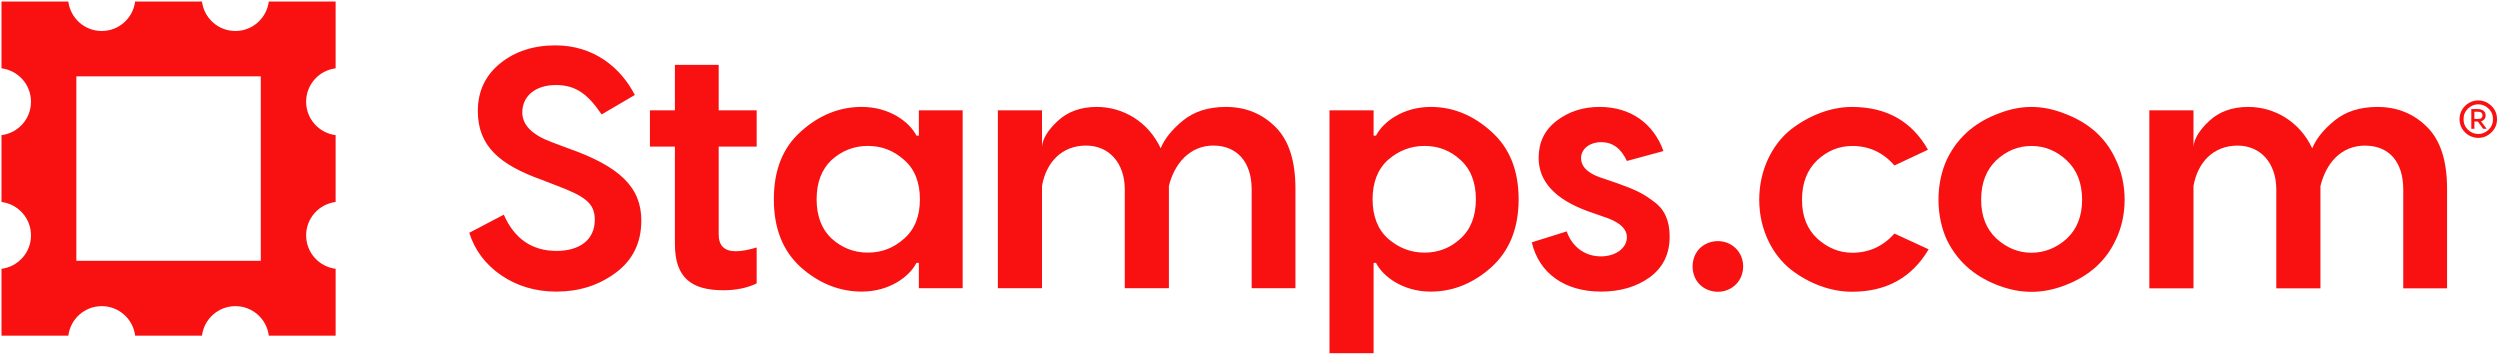
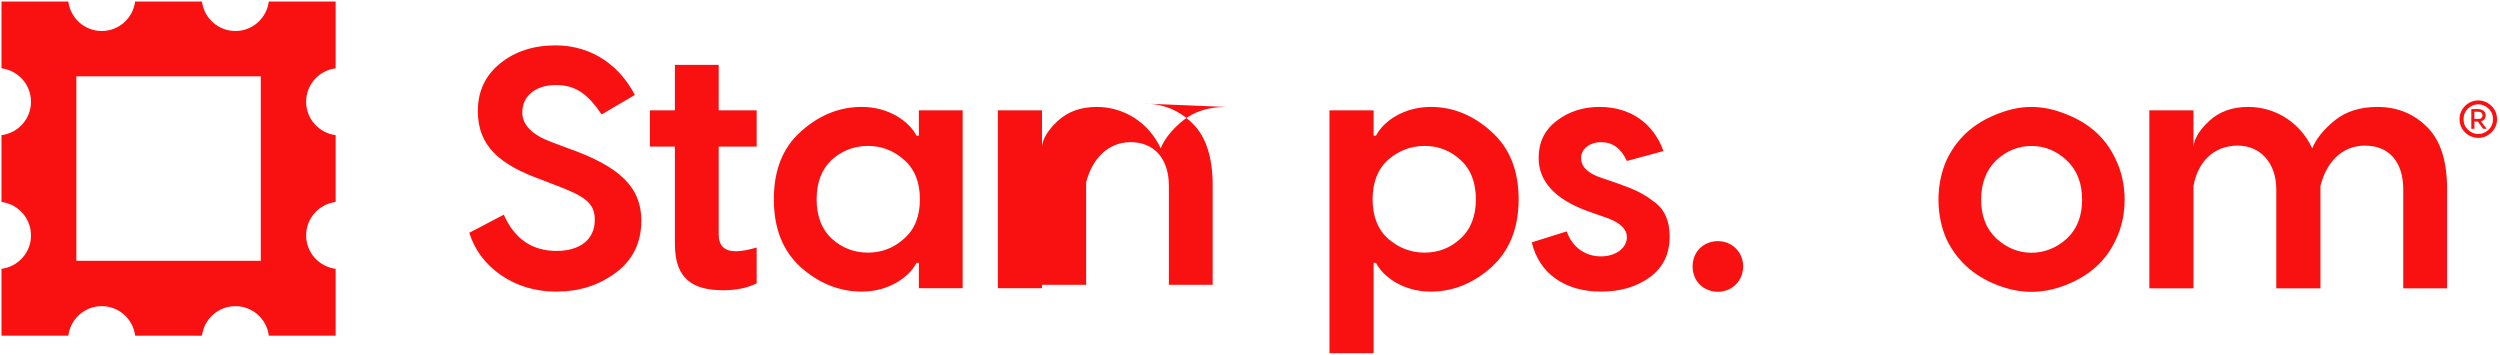
<svg xmlns="http://www.w3.org/2000/svg" id="Logo_Lockup" data-name="Logo Lockup" viewBox="0 0 1668 237">
  <defs>
    <style>
      .cls-1 {
        fill: #f91010;
        stroke-width: 0px;
      }
    </style>
  </defs>
  <g>
    <path class="cls-1" d="M204.25,157.05c0-11.47,8.59-20.91,19.68-22.29v-44.59c-11.09-1.39-19.68-10.83-19.68-22.29,0-11.47,8.59-20.91,19.68-22.29V1s-44.59,0-44.59,0c-1.39,11.09-10.83,19.68-22.29,19.68-11.47,0-20.91-8.59-22.29-19.68h-44.59c-1.39,11.09-10.83,19.68-22.29,19.68-11.47,0-20.91-8.59-22.29-19.68H1v44.59c11.09,1.39,19.68,10.83,19.68,22.29,0,11.47-8.59,20.91-19.68,22.29v44.59c11.09,1.39,19.68,10.83,19.68,22.29,0,11.47-8.59,20.91-19.68,22.29v44.59h44.59c1.39-11.09,10.83-19.68,22.29-19.68,11.47,0,20.91,8.59,22.29,19.68h44.59c1.39-11.09,10.83-19.68,22.29-19.68,11.47,0,20.91,8.59,22.29,19.68h44.59s0-44.59,0-44.59c-11.09-1.39-19.68-10.83-19.68-22.29ZM174,173.99H50.94V50.94h123.06v123.06Z" />
    <g>
      <path class="cls-1" d="M1158.07,189.87c-6.39,6.39-17.36,6.39-23.98,0-6.39-6.39-6.39-17.81,0-24.2,6.62-6.39,17.58-6.39,23.98,0,6.62,6.39,6.62,17.81,0,24.2Z" />
-       <path class="cls-1" d="M1235.65,71.36c23.06,0,39.96,9.59,50.69,28.54l-22.38,10.5c-7.54-8.68-16.9-13.01-28.09-13.01-8.9,0-16.67,3.2-23.52,9.59-6.62,6.39-10.05,15.07-10.05,26.26s3.43,19.64,10.28,26.03c6.85,6.16,14.61,9.36,23.29,9.36,11.19,0,20.55-4.34,28.09-12.79l22.83,10.5c-11.19,18.95-28.31,28.31-51.15,28.31-13.93,0-28.54-5.25-41.1-15.07-12.1-9.82-20.78-26.49-20.78-46.35s8.68-36.76,20.78-46.58c12.56-9.82,27.17-15.3,41.1-15.3Z" />
      <path class="cls-1" d="M1334.16,75.47c14.38-5.48,28.08-5.48,42.47,0,14.38,5.25,27.4,14.38,34.93,30.82,7.99,16.21,7.99,37.68,0,53.89-7.53,16.21-20.55,25.34-34.93,30.6-14.39,5.25-28.09,5.25-42.47,0-14.39-5.25-27.17-14.38-35.16-30.6-7.53-16.21-7.53-37.68,0-53.89,7.99-16.44,20.78-25.57,35.16-30.82ZM1321.82,133.24c0,10.96,3.43,19.64,10.28,26.03,6.85,6.16,14.61,9.36,23.29,9.36s16.67-3.2,23.52-9.36c6.85-6.39,10.28-15.07,10.28-26.03s-3.43-19.86-10.28-26.26c-6.85-6.39-14.61-9.59-23.52-9.59s-16.67,3.2-23.52,9.59c-6.62,6.39-10.05,15.07-10.05,26.26Z" />
      <path class="cls-1" d="M1586.33,71.36c13.24,0,24.21,4.57,33.11,13.47,8.9,8.9,13.24,22.6,13.24,41.1v66.45h-29.23v-65.99c0-18.27-9.36-29.23-25.57-29.23s-26.03,12.1-29.68,26.94v68.27h-29.46v-65.99c0-17.58-10.5-29.23-25.8-29.23-16.44,0-26.72,11.42-29.45,26.94v68.27h-29.46v-118.73h29.46v24.2c.46-5.25,3.88-10.96,10.5-17.13,6.62-6.16,15.3-9.36,26.03-9.36,17.35,0,34.25,9.59,42.7,27.63,2.51-6.16,7.31-12.33,14.84-18.49,7.53-6.16,17.12-9.13,28.77-9.13Z" />
-       <path class="cls-1" d="M479.51,43.27h-29.21v30.35h-16.66v24.19h16.66v65.03c0,23.05,11.64,30.81,32.4,30.81,8.67,0,15.98-1.6,22.14-4.57v-23.96c-5.25,1.59-10.04,2.51-13.92,2.51-7.53,0-11.41-3.65-11.41-11.18v-58.64h25.33v-24.19h-25.33v-30.35ZM613.07,90.5h-1.6c-4.79-9.35-18.26-19.17-36.51-19.17-14.83,0-28.52,5.48-40.62,16.43-12.09,10.72-18.03,25.78-18.03,45.18s5.93,34.46,18.03,45.41c12.09,10.72,25.79,16.2,40.62,16.2,18.26,0,31.72-9.81,36.51-19.17h1.6v16.89h29.21v-118.66h-29.21v16.88ZM603.26,159.19c-6.85,6.16-14.83,9.36-24.19,9.36s-17.34-3.2-24.19-9.36c-6.62-6.16-10.04-15.06-10.04-26.24s3.42-20.08,10.04-26.24c6.85-6.16,14.83-9.35,24.19-9.35s17.34,3.19,24.19,9.35c7.08,6.16,10.5,15.06,10.5,26.24s-3.42,20.08-10.5,26.24ZM379.05,98.95l-10.95-4.11c-13.01-4.79-19.63-11.41-19.63-19.85,0-10.96,8.9-18.26,22.36-18.26s21.45,6.16,30.58,19.63l22.14-13c-9.36-18.26-27.38-33.09-52.94-33.09-14.83,0-27.15,4.11-36.97,12.09-9.81,7.99-14.83,18.48-14.83,31.72,0,23.5,14.83,35.82,41.99,45.64l10.04,3.88c19.4,7.3,26.01,11.86,26.01,23.05,0,13.46-10.27,20.76-25.56,20.76-16.2,0-28.07-7.99-35.14-24.19l-23.05,12.09c3.65,11.64,10.72,20.99,21.22,28.3,10.73,7.3,23.05,10.95,36.97,10.95,14.83,0,28.07-4.1,39.48-12.55,11.41-8.44,17.12-20.08,17.12-34.91,0-22.13-14.38-36.05-48.84-48.15ZM1068.13,171.05c-11.18,0-19.4-6.85-22.82-16.66l-23.28,7.3c4.79,20.76,22.14,32.86,46.1,32.86,13,0,23.73-3.19,32.63-9.58,8.9-6.62,13.23-15.52,13.23-27.15,0-10.27-3.19-18.03-10.5-23.28-7.08-5.47-12.55-7.98-23.28-11.86l-13.92-4.79c-7.53-2.97-11.41-7.08-11.41-12.32,0-6.39,5.93-10.72,13.46-10.72s13.23,4.1,17.11,12.55l24.42-6.62c-6.62-18.26-21.68-29.44-42.67-29.44-11.18,0-20.77,3.2-28.75,9.36-7.99,6.16-11.87,14.37-11.87,24.64,0,15.75,10.95,27.61,32.86,35.6l13.69,4.79c8.21,3.2,12.32,7.3,12.32,12.55,0,7.3-7.53,12.78-17.34,12.78ZM994.97,178.36c12.1-10.95,18.26-26.01,18.26-45.41s-6.16-34.46-18.26-45.18c-12.09-10.95-25.56-16.43-40.39-16.43-18.26,0-31.72,9.81-36.51,19.17h-1.6v-16.88h-29.44v162.01h29.44v-60.24h1.6c4.79,9.36,18.26,19.17,36.51,19.17,14.83,0,28.3-5.48,40.39-16.2ZM926.06,159.19c-6.85-6.16-10.27-15.06-10.27-26.24s3.42-20.08,10.27-26.24c7.07-6.16,15.06-9.35,24.42-9.35s17.34,3.19,23.96,9.35c6.85,6.16,10.27,15.06,10.27,26.24s-3.42,20.08-10.27,26.24c-6.62,6.16-14.61,9.36-23.96,9.36s-17.35-3.2-24.42-9.36ZM817.99,71.34c-11.64,0-21.22,2.97-28.75,9.13-7.53,6.16-12.32,12.32-14.83,18.48-8.44-18.02-25.33-27.61-42.67-27.61-10.72,0-19.4,3.2-26.02,9.36-6.62,6.16-10.04,11.87-10.5,17.11v-24.19h-29.44v118.66h29.44v-68.23c2.74-15.52,13.01-26.93,29.44-26.93,15.29,0,25.79,11.64,25.79,29.21v65.95h29.44v-68.23c3.65-14.84,13.92-26.93,29.66-26.93s25.56,10.95,25.56,29.21v65.95h29.21v-66.4c0-18.48-4.34-32.18-13.23-41.07-8.9-8.9-19.86-13.47-33.09-13.47Z" />
+       <path class="cls-1" d="M479.51,43.27h-29.21v30.35h-16.66v24.19h16.66v65.03c0,23.05,11.64,30.81,32.4,30.81,8.67,0,15.98-1.6,22.14-4.57v-23.96c-5.25,1.59-10.04,2.51-13.92,2.51-7.53,0-11.41-3.65-11.41-11.18v-58.64h25.33v-24.19h-25.33v-30.35ZM613.07,90.5h-1.6c-4.79-9.35-18.26-19.17-36.51-19.17-14.83,0-28.52,5.48-40.62,16.43-12.09,10.72-18.03,25.78-18.03,45.18s5.93,34.46,18.03,45.41c12.09,10.72,25.79,16.2,40.62,16.2,18.26,0,31.72-9.81,36.51-19.17h1.6v16.89h29.21v-118.66h-29.21v16.88ZM603.26,159.19c-6.85,6.16-14.83,9.36-24.19,9.36s-17.34-3.2-24.19-9.36c-6.62-6.16-10.04-15.06-10.04-26.24s3.42-20.08,10.04-26.24c6.85-6.16,14.83-9.35,24.19-9.35s17.34,3.19,24.19,9.35c7.08,6.16,10.5,15.06,10.5,26.24s-3.42,20.08-10.5,26.24ZM379.05,98.95l-10.95-4.11c-13.01-4.79-19.63-11.41-19.63-19.85,0-10.96,8.9-18.26,22.36-18.26s21.45,6.16,30.58,19.63l22.14-13c-9.36-18.26-27.38-33.09-52.94-33.09-14.83,0-27.15,4.11-36.97,12.09-9.81,7.99-14.83,18.48-14.83,31.72,0,23.5,14.83,35.82,41.99,45.64l10.04,3.88c19.4,7.3,26.01,11.86,26.01,23.05,0,13.46-10.27,20.76-25.56,20.76-16.2,0-28.07-7.99-35.14-24.19l-23.05,12.09c3.65,11.64,10.72,20.99,21.22,28.3,10.73,7.3,23.05,10.95,36.97,10.95,14.83,0,28.07-4.1,39.48-12.55,11.41-8.44,17.12-20.08,17.12-34.91,0-22.13-14.38-36.05-48.84-48.15ZM1068.13,171.05c-11.18,0-19.4-6.85-22.82-16.66l-23.28,7.3c4.79,20.76,22.14,32.86,46.1,32.86,13,0,23.73-3.19,32.63-9.58,8.9-6.62,13.23-15.52,13.23-27.15,0-10.27-3.19-18.03-10.5-23.28-7.08-5.47-12.55-7.98-23.28-11.86l-13.92-4.79c-7.53-2.97-11.41-7.08-11.41-12.32,0-6.39,5.93-10.72,13.46-10.72s13.23,4.1,17.11,12.55l24.42-6.62c-6.62-18.26-21.68-29.44-42.67-29.44-11.18,0-20.77,3.2-28.75,9.36-7.99,6.16-11.87,14.37-11.87,24.64,0,15.75,10.95,27.61,32.86,35.6l13.69,4.79c8.21,3.2,12.32,7.3,12.32,12.55,0,7.3-7.53,12.78-17.34,12.78ZM994.97,178.36c12.1-10.95,18.26-26.01,18.26-45.41s-6.16-34.46-18.26-45.18c-12.09-10.95-25.56-16.43-40.39-16.43-18.26,0-31.72,9.81-36.51,19.17h-1.6v-16.88h-29.44v162.01h29.44v-60.24h1.6c4.79,9.36,18.26,19.17,36.51,19.17,14.83,0,28.3-5.48,40.39-16.2ZM926.06,159.19c-6.85-6.16-10.27-15.06-10.27-26.24s3.42-20.08,10.27-26.24c7.07-6.16,15.06-9.35,24.42-9.35s17.34,3.19,23.96,9.35c6.85,6.16,10.27,15.06,10.27,26.24s-3.42,20.08-10.27,26.24c-6.62,6.16-14.61,9.36-23.96,9.36s-17.35-3.2-24.42-9.36ZM817.99,71.34c-11.64,0-21.22,2.97-28.75,9.13-7.53,6.16-12.32,12.32-14.83,18.48-8.44-18.02-25.33-27.61-42.67-27.61-10.72,0-19.4,3.2-26.02,9.36-6.62,6.16-10.04,11.87-10.5,17.11v-24.19h-29.44v118.66h29.44v-68.23v65.95h29.44v-68.23c3.65-14.84,13.92-26.93,29.66-26.93s25.56,10.95,25.56,29.21v65.95h29.21v-66.4c0-18.48-4.34-32.18-13.23-41.07-8.9-8.9-19.86-13.47-33.09-13.47Z" />
    </g>
  </g>
  <path class="cls-1" d="M1653.52,67c3.25,0,6.12,1.19,8.66,3.57,2.54,2.38,3.83,5.36,3.83,8.93s-1.29,6.55-3.83,8.93c-2.54,2.38-5.4,3.57-8.66,3.57-2.11,0-4.11-.53-6.01-1.54-1.9-1.02-3.43-2.52-4.69-4.45-1.22-1.96-1.82-4.13-1.82-6.51s.61-4.55,1.82-6.48c2.47-3.92,6.51-6.02,10.69-6.02ZM1653.52,89.41c2.54,0,4.83-.95,6.8-2.8,2-1.89,3-4.27,3-7.11s-1-5.22-3-7.07c-1.97-1.89-4.26-2.84-6.8-2.84s-4.86.95-6.87,2.84c-1.97,1.86-2.97,4.24-2.97,7.07s1,5.22,2.97,7.11c2,1.86,4.29,2.8,6.87,2.8ZM1648.87,72.78h4.43c3.11,0,5.11,1.75,5.11,4.13,0,2.07-1.04,3.4-3.08,4.06l3.79,4.97h-2.36l-3.54-4.87h-2.29v4.87h-2.07v-13.17ZM1653.48,74.56h-2.58v4.8h2.58c1.9,0,2.83-.81,2.83-2.38s-1.07-2.42-2.83-2.42Z" />
</svg>